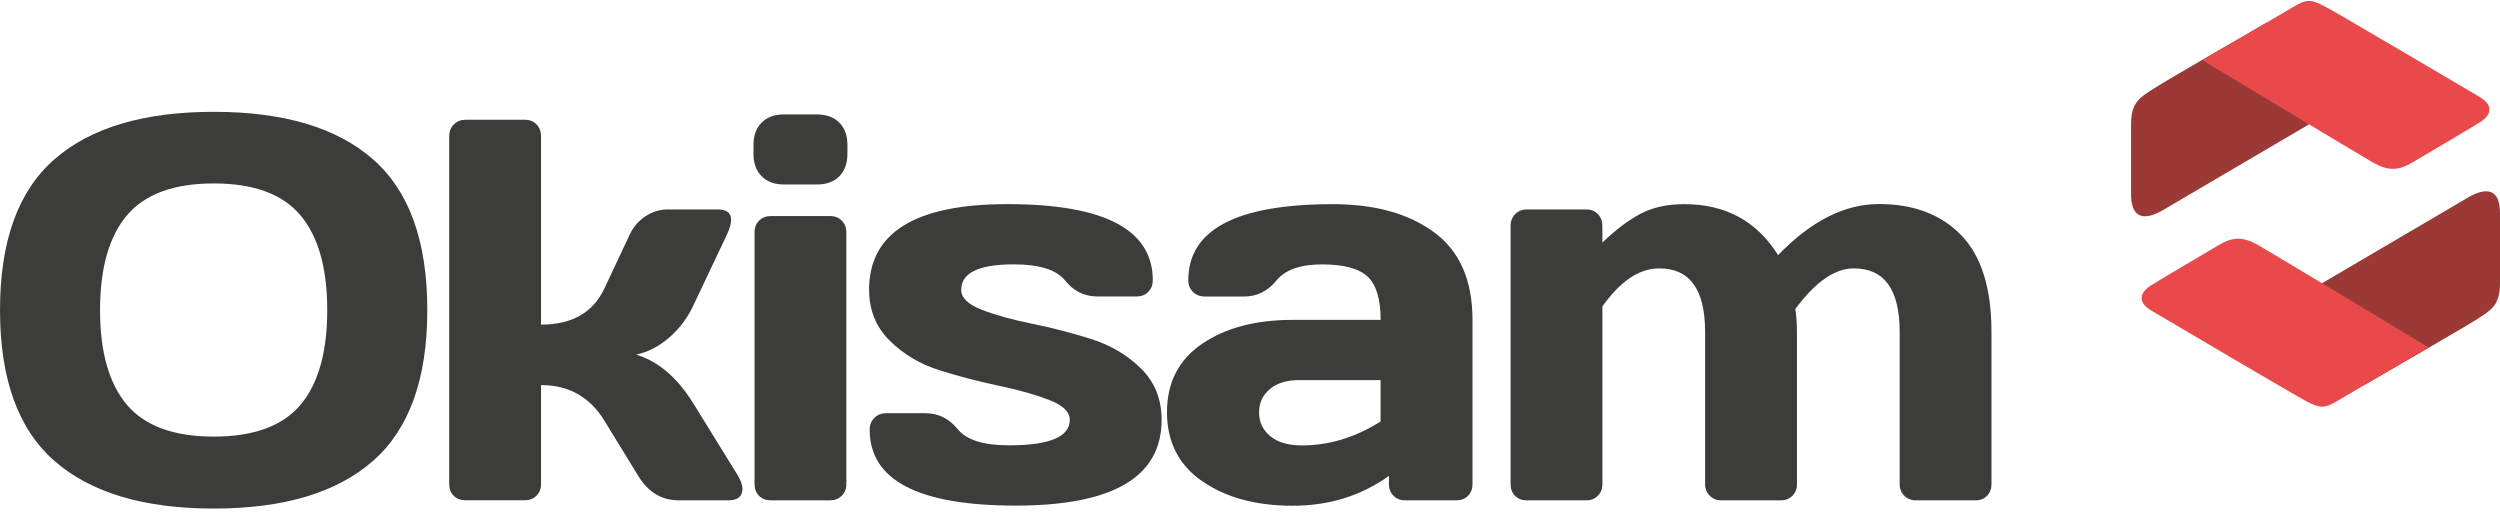
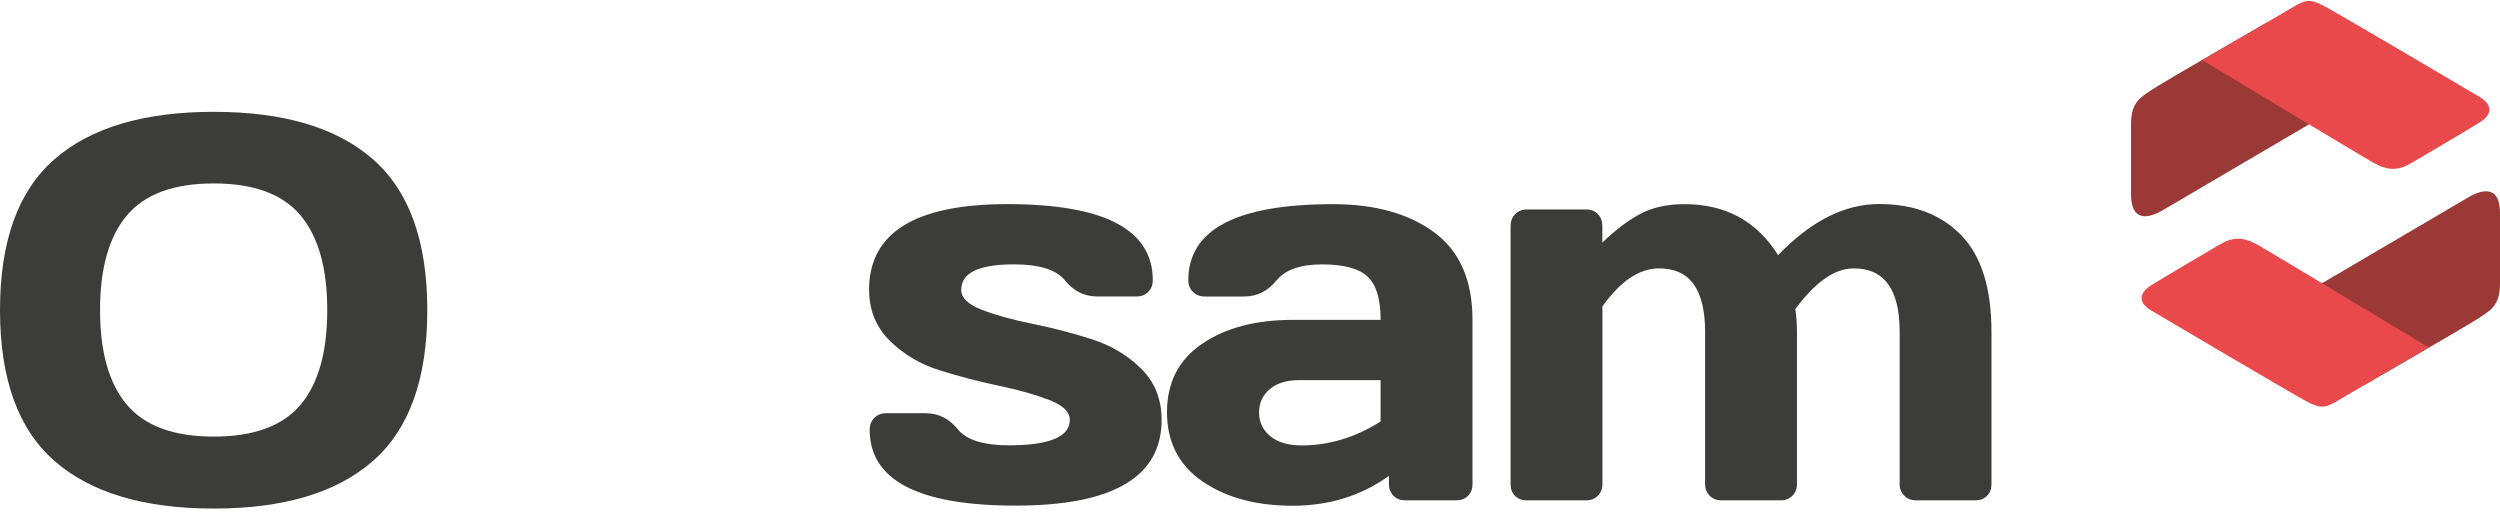
<svg xmlns="http://www.w3.org/2000/svg" width="600" height="123" viewBox="0 0 600 123" fill="none">
  <path d="M89.524 110.614C80.835 118.234 68.104 122.055 51.308 122.055C34.512 122.055 21.77 118.245 13.06 110.614C4.35 102.994 0 90.93 0 74.409C0 57.888 4.35 45.834 13.06 38.235C21.759 30.636 34.512 26.837 51.308 26.837C68.104 26.837 80.846 30.636 89.524 38.235C98.213 45.845 102.552 57.899 102.552 74.409C102.552 90.919 98.213 103.005 89.524 110.614ZM72.104 51.665C67.807 46.564 60.886 44.024 51.308 44.024C41.73 44.024 34.787 46.575 30.48 51.665C26.172 56.756 24.014 64.355 24.014 74.43C24.014 84.505 26.172 92.094 30.48 97.174C34.787 102.243 41.73 104.783 51.308 104.783C60.886 104.783 67.807 102.243 72.104 97.174C76.39 92.094 78.539 84.516 78.539 74.43C78.539 64.344 76.39 56.756 72.104 51.665Z" fill="#3C3C3B" />
-   <path d="M178.191 117.271C178.191 119.145 177.091 120.076 174.879 120.076H162.845C158.771 120.076 155.522 118.086 153.098 114.086L145.013 100.899C141.531 95.248 136.482 92.422 129.847 92.422V116.181C129.847 117.324 129.476 118.256 128.735 118.986C127.995 119.706 127.063 120.065 125.963 120.065H111.696C110.553 120.065 109.611 119.706 108.892 118.986C108.172 118.266 107.812 117.335 107.812 116.181V32.69C107.812 31.536 108.183 30.594 108.923 29.853C109.664 29.112 110.596 28.742 111.696 28.742H125.963C127.116 28.742 128.037 29.112 128.767 29.853C129.487 30.594 129.847 31.547 129.847 32.69V77.912C137.234 77.912 142.293 75.044 145.013 69.308L151.13 56.312C151.976 54.481 153.236 53.02 154.887 51.919C156.548 50.819 158.326 50.268 160.242 50.268H172.286C174.402 50.268 175.471 51.094 175.471 52.755C175.471 53.687 175.133 54.872 174.455 56.322L166.243 73.647C164.846 76.536 162.93 79.023 160.507 81.098C158.083 83.183 155.48 84.516 152.675 85.109C157.893 86.675 162.422 90.496 166.243 96.57L177.069 114.086C177.789 115.324 178.17 116.382 178.212 117.271H178.191Z" fill="#3C3C3B" />
-   <path d="M180.837 36.955V34.785C180.837 32.531 181.483 30.753 182.785 29.43C184.076 28.118 185.875 27.461 188.161 27.461H196.056C198.31 27.461 200.088 28.107 201.411 29.409C202.723 30.7 203.38 32.499 203.38 34.785V36.955C203.38 39.209 202.734 40.987 201.443 42.31C200.141 43.622 198.353 44.278 196.056 44.278H188.161C185.907 44.278 184.129 43.622 182.806 42.31C181.493 40.987 180.837 39.209 180.837 36.955ZM181.091 116.192V55.74C181.091 54.597 181.462 53.655 182.202 52.935C182.943 52.216 183.875 51.856 184.975 51.856H199.242C200.385 51.856 201.326 52.226 202.046 52.978C202.766 53.719 203.126 54.639 203.126 55.74V116.192C203.126 117.335 202.755 118.266 202.004 118.997C201.263 119.716 200.342 120.076 199.242 120.076H184.975C183.822 120.076 182.89 119.716 182.171 118.997C181.451 118.277 181.091 117.346 181.091 116.192Z" fill="#3C3C3B" />
  <path d="M208.576 69.562C208.576 55.846 219.635 48.988 241.765 48.988C265.038 48.988 276.669 55.084 276.669 67.265C276.669 68.366 276.309 69.297 275.589 70.038C274.87 70.779 273.938 71.149 272.785 71.149H263.302C260.244 71.149 257.672 69.869 255.598 67.297C253.523 64.725 249.417 63.445 243.31 63.445C234.907 63.445 230.695 65.487 230.695 69.562C230.695 71.477 232.335 73.065 235.627 74.345C238.918 75.615 242.929 76.737 247.671 77.69C252.401 78.642 257.132 79.859 261.842 81.352C266.551 82.844 270.562 85.204 273.854 88.453C277.145 91.702 278.786 95.808 278.786 100.772C278.786 114.488 267.112 121.346 243.755 121.346C220.397 121.346 208.724 115.271 208.724 103.121C208.724 101.978 209.095 101.037 209.846 100.285C210.587 99.544 211.529 99.174 212.682 99.174H222.165C225.223 99.174 227.795 100.465 229.87 103.026C231.954 105.587 236.05 106.879 242.157 106.879C251.883 106.879 256.751 104.836 256.751 100.761C256.751 98.846 255.1 97.258 251.809 95.988C248.517 94.718 244.496 93.575 239.733 92.581C234.981 91.586 230.251 90.358 225.562 88.887C220.874 87.426 216.873 85.056 213.561 81.785C210.248 78.515 208.587 74.441 208.587 69.551L208.576 69.562Z" fill="#3C3C3B" />
  <path d="M288.522 115.493C282.892 111.588 280.077 106.064 280.077 98.93C280.077 91.797 282.892 86.326 288.522 82.495C294.142 78.674 301.402 76.769 310.271 76.769H331.353C331.353 71.795 330.305 68.334 328.231 66.387C326.157 64.439 322.505 63.455 317.309 63.455C312.113 63.455 308.461 64.736 306.355 67.307C304.26 69.879 301.677 71.16 298.619 71.16H289.126C287.983 71.16 287.03 70.789 286.3 70.049C285.559 69.308 285.189 68.376 285.189 67.276C285.189 55.094 296.756 48.998 319.902 48.998C330.009 48.998 338.116 51.263 344.233 55.782C350.35 60.301 353.398 67.297 353.398 76.769V116.192C353.398 117.335 353.038 118.266 352.319 118.996C351.599 119.716 350.668 120.076 349.514 120.076H337.227C336.084 120.076 335.142 119.705 334.422 118.965C333.703 118.224 333.343 117.303 333.343 116.192V114.213C326.633 119.018 318.896 121.399 310.123 121.378C301.36 121.356 294.163 119.399 288.533 115.483L288.522 115.493ZM304.757 93.395C303.032 94.835 302.175 96.708 302.175 98.994C302.175 101.28 303.064 103.174 304.852 104.667C306.63 106.148 309.16 106.9 312.43 106.9C318.971 106.9 325.278 104.984 331.342 101.163V91.226H311.785C308.811 91.226 306.461 91.945 304.747 93.395H304.757Z" fill="#3C3C3B" />
  <path d="M362.542 116.192V54.216C362.542 53.073 362.913 52.12 363.653 51.38C364.394 50.639 365.315 50.268 366.426 50.268H380.693C381.836 50.268 382.767 50.639 383.487 51.38C384.206 52.12 384.566 53.073 384.566 54.216V58.227C387.625 55.253 390.63 52.978 393.583 51.38C396.536 49.792 400.092 48.998 404.251 48.998C414.146 48.998 421.639 53.073 426.741 61.233C434.636 53.041 442.743 48.946 451.04 48.967C459.348 48.988 465.91 51.496 470.725 56.481C475.54 61.476 477.953 69.191 477.953 79.637V116.202C477.953 117.345 477.593 118.277 476.874 119.007C476.154 119.737 475.223 120.087 474.069 120.087H459.866C458.723 120.087 457.771 119.716 457.03 118.975C456.289 118.234 455.919 117.314 455.919 116.202V79.637C455.919 69.445 452.225 64.376 444.838 64.418C440.34 64.418 435.684 67.667 430.889 74.155C431.143 75.986 431.27 77.806 431.27 79.637V116.202C431.27 117.345 430.9 118.277 430.148 119.007C429.408 119.727 428.487 120.087 427.376 120.087H413.173C412.019 120.087 411.077 119.716 410.337 118.975C409.596 118.234 409.225 117.314 409.225 116.202V79.637C409.225 69.445 405.532 64.376 398.145 64.418C393.435 64.418 388.916 67.456 384.577 73.531V116.202C384.577 117.345 384.206 118.277 383.455 119.007C382.714 119.727 381.793 120.087 380.693 120.087H366.426C365.273 120.087 364.352 119.727 363.622 119.007C362.902 118.287 362.542 117.356 362.542 116.202V116.192Z" fill="#3C3C3B" />
  <path d="M511.449 29.779V46.596C511.449 51.824 513.958 53.168 518.593 50.724C524.033 47.527 568.028 21.704 568.028 21.704L543.94 5.459C543.94 5.459 519.757 19.365 516.688 21.387C513.619 23.398 511.449 24.551 511.449 29.79V29.779Z" fill="#9B3937" />
  <path d="M528.605 14.454C528.605 14.454 566.557 37.336 569.499 38.997C573.267 41.124 575.68 40.944 578.95 38.997C582.22 37.05 591.745 31.494 595.111 29.387C598.476 27.292 598 24.964 595.111 23.27C592.211 21.577 560.704 2.94 557.762 1.437C554.83 -0.066 553.698 -0.288 550.777 1.437C547.856 3.151 528.605 14.454 528.605 14.454Z" fill="#E9494A" />
  <path d="M600 68.038V51.221C600 45.993 597.492 44.638 592.856 47.093C587.417 50.289 543.422 76.113 543.422 76.113L567.509 92.358C567.509 92.358 591.692 78.452 594.761 76.441C597.83 74.43 600 73.276 600 68.038Z" fill="#9B3937" />
  <path d="M582.844 83.362C582.844 83.362 544.893 60.481 541.95 58.82C538.183 56.693 535.77 56.872 532.5 58.82C529.229 60.767 519.704 66.323 516.339 68.429C512.973 70.525 513.439 72.853 516.339 74.546C519.239 76.24 550.745 94.888 553.687 96.391C556.619 97.893 557.751 98.105 560.672 96.391C563.593 94.676 582.844 83.373 582.844 83.373V83.362Z" fill="#E9494A" />
</svg>